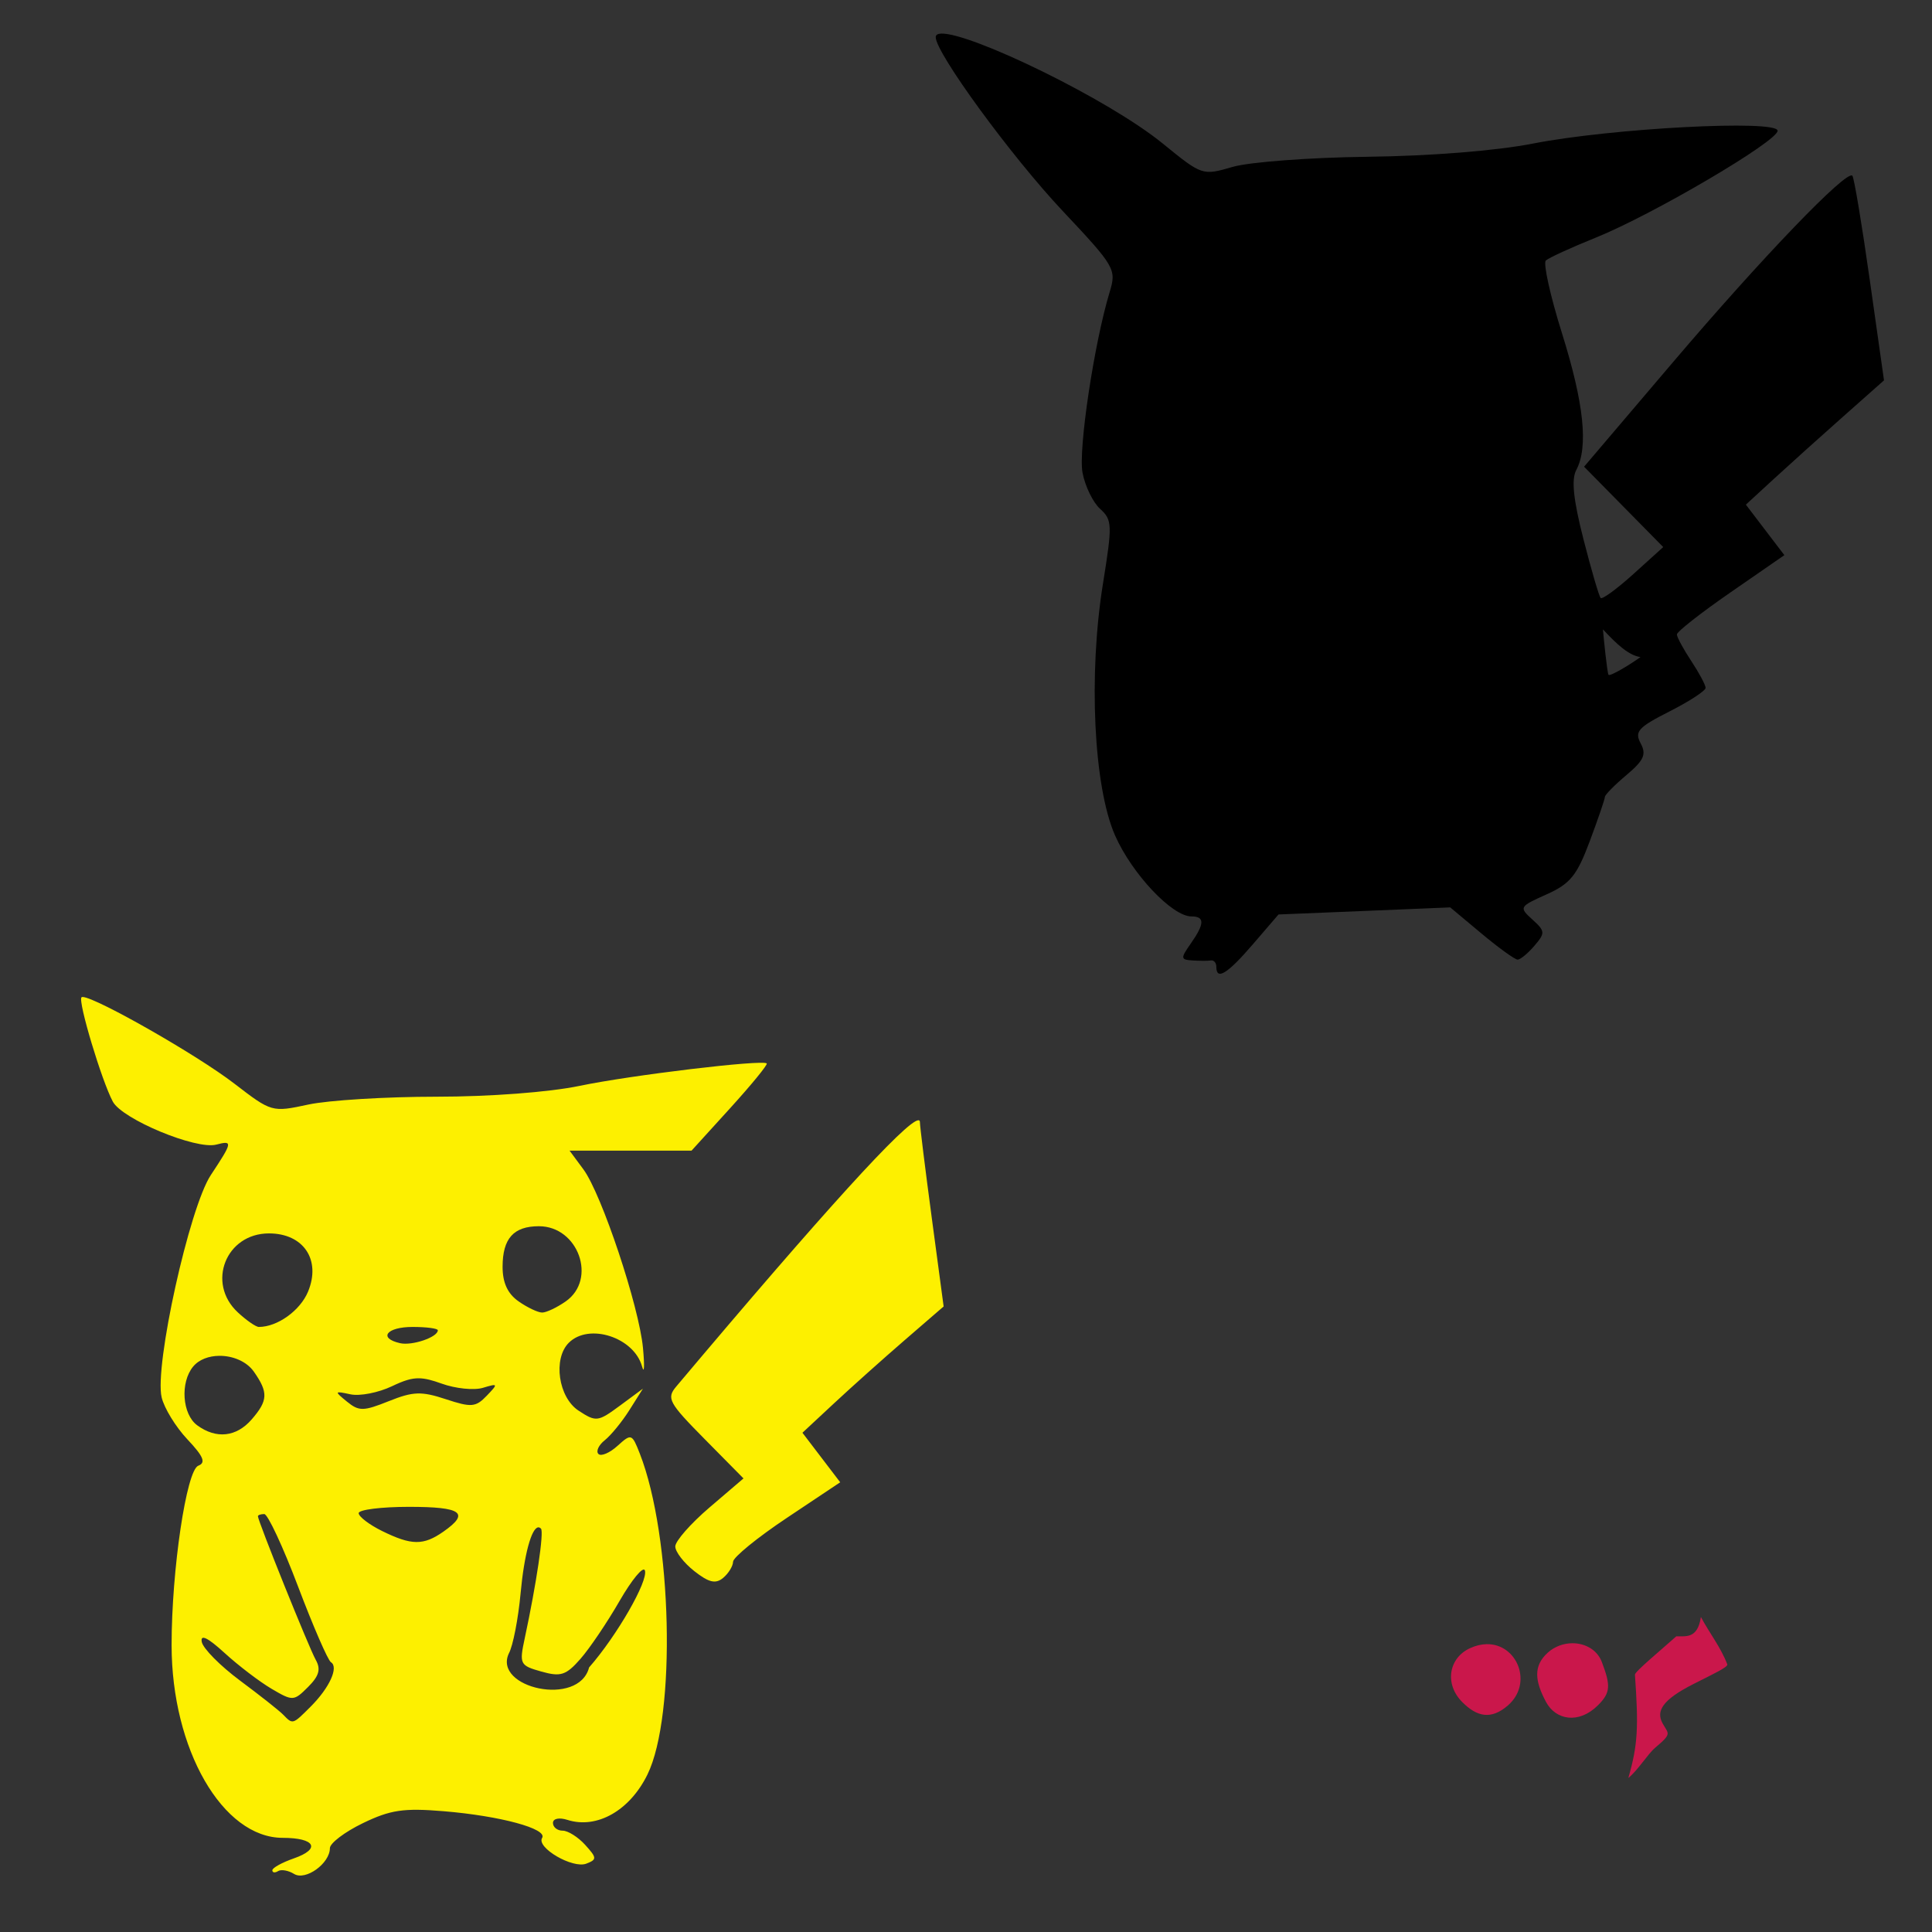
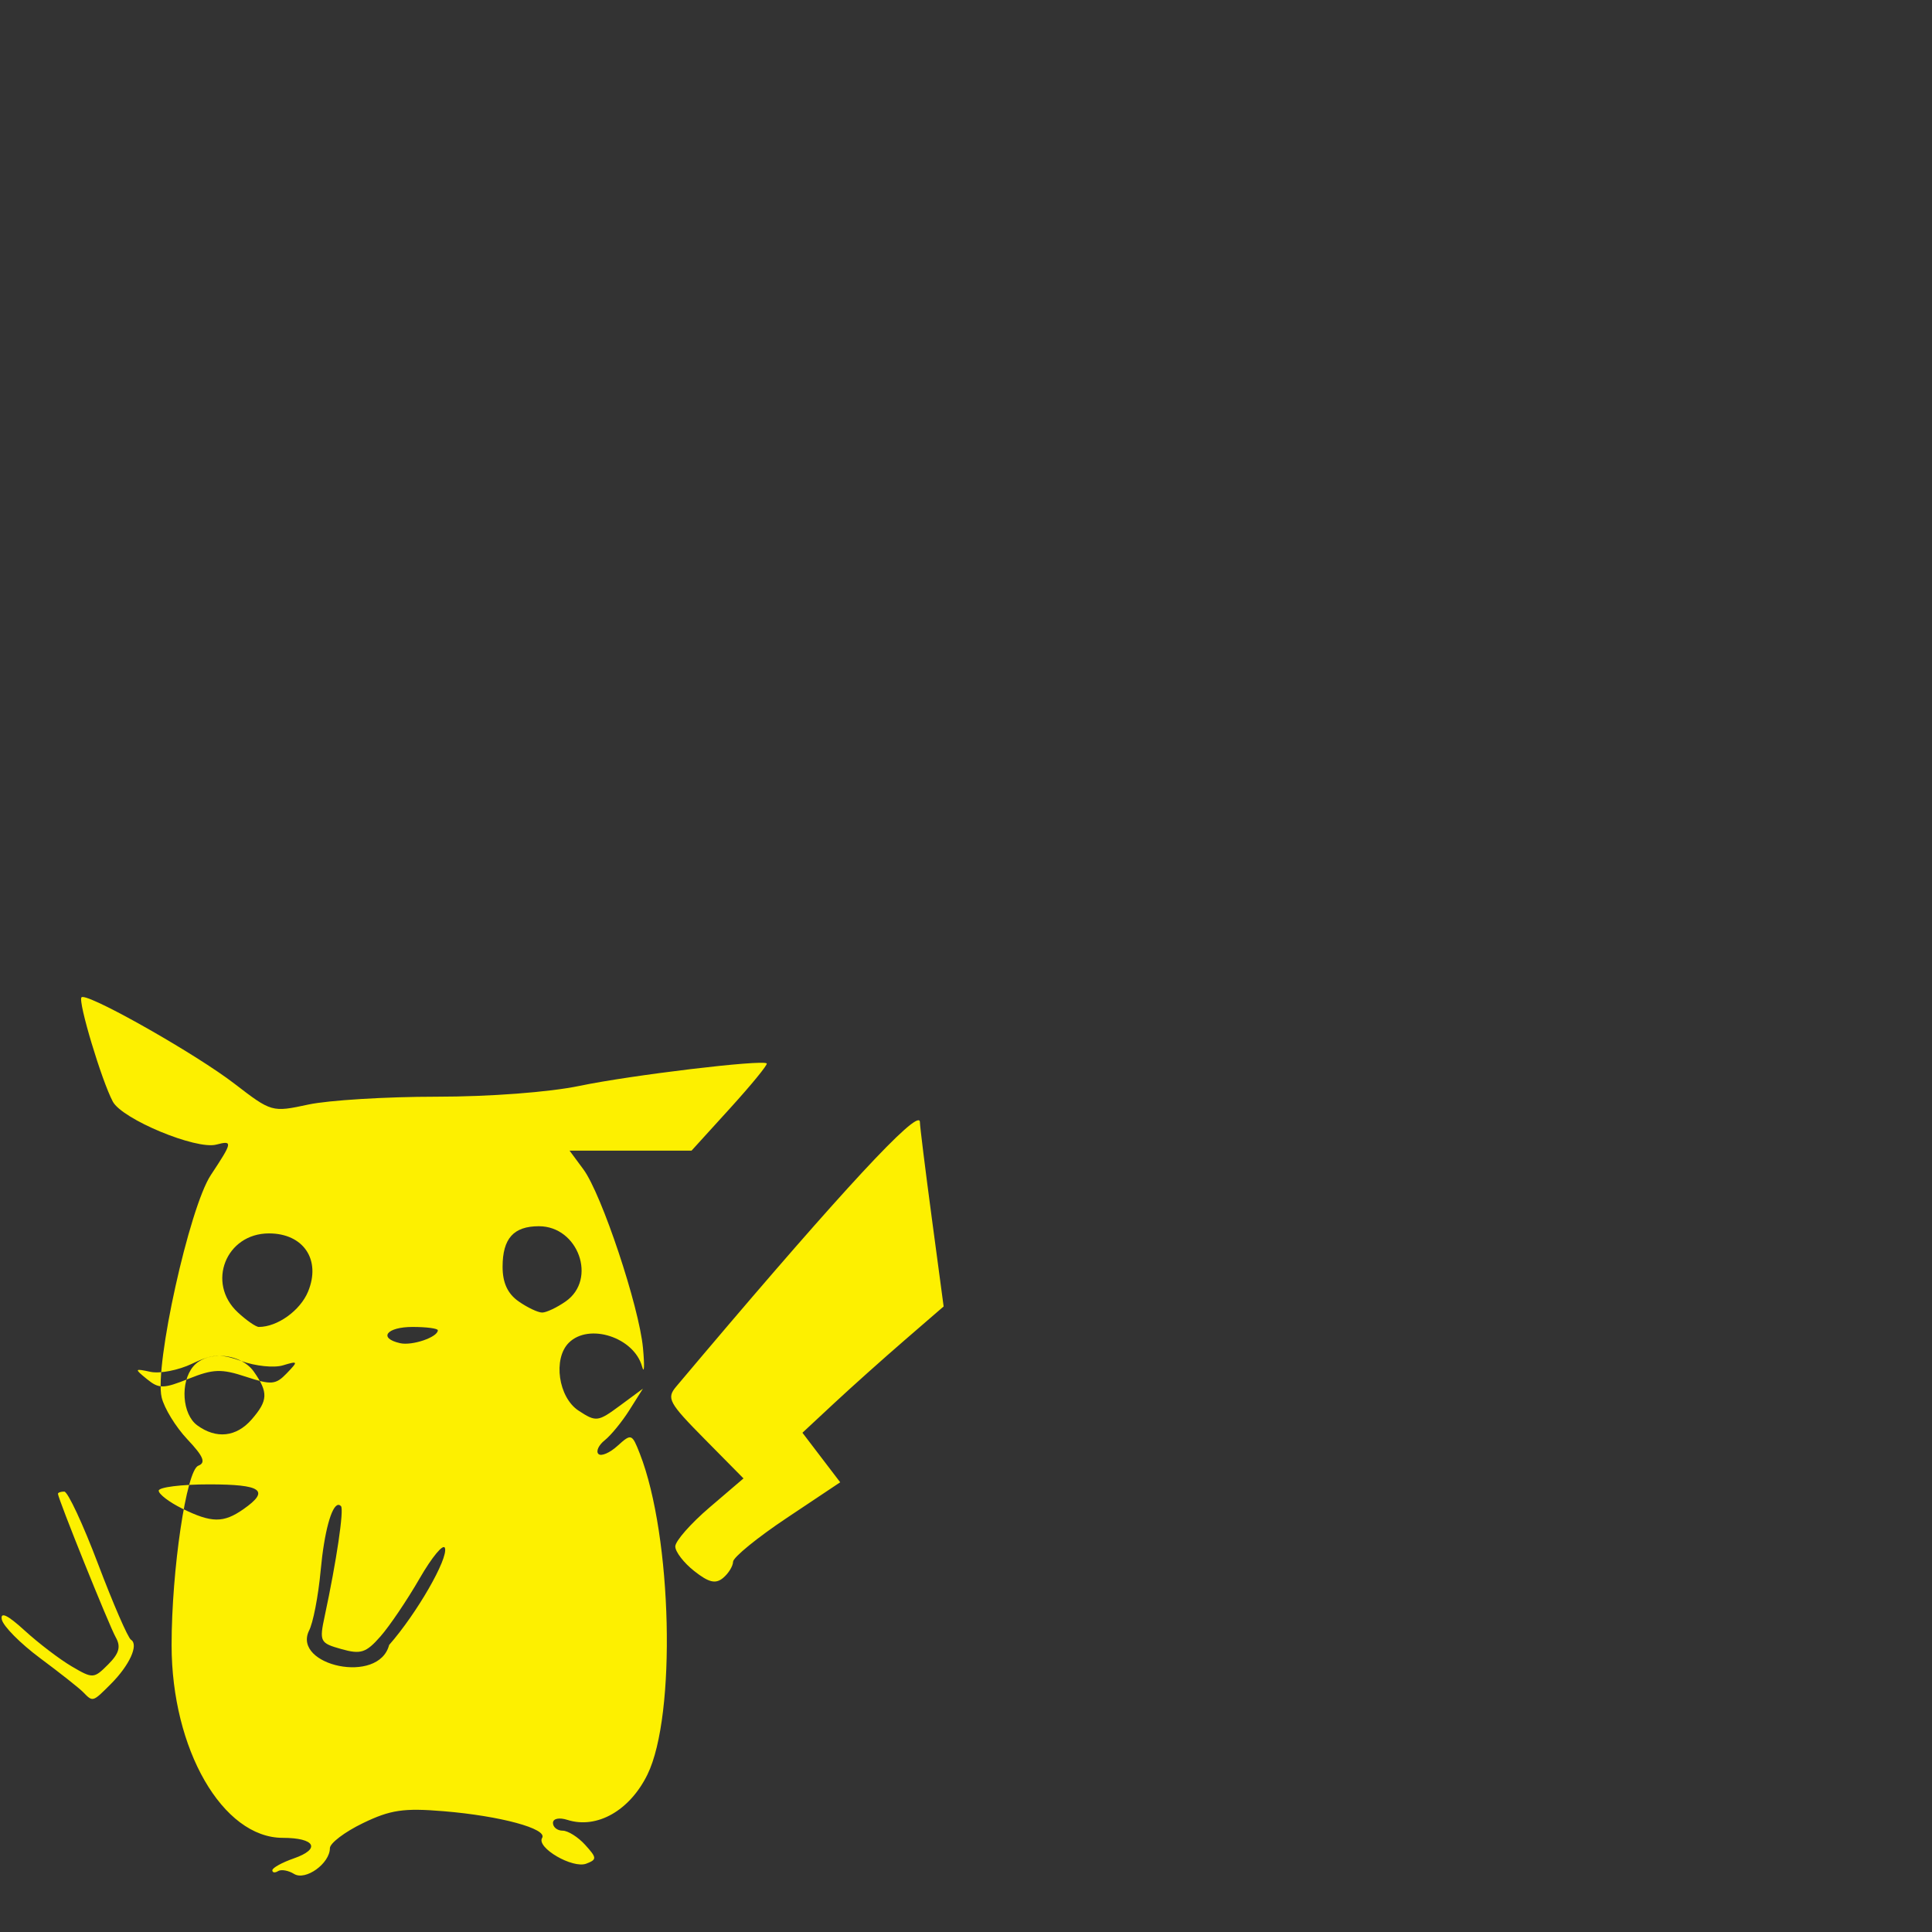
<svg xmlns="http://www.w3.org/2000/svg" xmlns:ns1="http://www.inkscape.org/namespaces/inkscape" xmlns:ns2="http://sodipodi.sourceforge.net/DTD/sodipodi-0.dtd" id="svg2812" version="1.1" ns1:version="0.47 r22583" width="1080" height="1080" ns2:docname="Pikachu2.png">
  <rect width="100%" height="100%" fill="#333333" stroke="none" />
  <defs id="defs2816">
    <ns1:perspective ns2:type="inkscape:persp3d" ns1:vp_x="0 : 0.5 : 1" ns1:vp_y="0 : 1000 : 0" ns1:vp_z="1 : 0.5 : 1" ns1:persp3d-origin="0.5 : 0.33333333 : 1" id="perspective2820" />
    <ns1:perspective id="perspective2851" ns1:persp3d-origin="0.5 : 0.33333333 : 1" ns1:vp_z="1 : 0.5 : 1" ns1:vp_y="0 : 1000 : 0" ns1:vp_x="0 : 0.5 : 1" ns2:type="inkscape:persp3d" />
  </defs>
  <ns2:namedview pagecolor="#ffffff" bordercolor="#666666" borderopacity="1" objecttolerance="10" gridtolerance="10" guidetolerance="10" ns1:pageopacity="0" ns1:pageshadow="2" ns1:window-width="1280" ns1:window-height="1002" id="namedview2814" showgrid="false" ns1:zoom="0.13906433" ns1:cx="1422.319" ns1:cy="-462.65835" ns1:window-x="1276" ns1:window-y="92" ns1:window-maximized="1" ns1:current-layer="svg2812" />
-   <path style="fill:#000000" d="m 526.187,18.78 c -2.019,0.069 -3.116,0.708 -3.116,2.006 0,8.809 42.165,66.524 70.965,97.139 29.328,31.175 30.14,32.591 26.271,45.337 -8.667,28.551 -17.599,88.033 -15.171,100.975 1.41,7.513 5.836,16.616 9.835,20.234 6.808,6.161 6.9,8.807 1.597,41.773 -8.215,51.065 -5.206,113.662 6.777,140.82 9.462,21.443 31.89,45.22 42.649,45.22 7.547,0 7.448,4.048 -0.37,15.21 -5.773,8.243 -5.688,8.967 1.013,9.406 3.997,0.262 8.623,0.262 10.283,0 1.659,-0.262 3.018,1.332 3.018,3.544 0,7.782 6.167,3.991 20.39,-12.542 l 14.372,-16.709 48.005,-1.967 47.985,-1.986 17.469,14.606 c 9.604,8.024 18.703,14.586 20.215,14.586 1.511,0 5.715,-3.469 9.348,-7.712 6.156,-7.19 6.083,-8.196 -1.13,-14.723 -7.54,-6.823 -7.343,-7.185 7.926,-14.022 13.242,-5.929 16.982,-10.524 24.148,-29.679 4.664,-12.466 8.471,-23.625 8.471,-24.791 0,-1.166 5.417,-6.661 12.035,-12.23 9.798,-8.245 11.28,-11.547 7.965,-17.741 -3.529,-6.594 -1.382,-8.967 16.125,-17.839 11.107,-5.628 20.192,-11.562 20.176,-13.184 -0.015,-1.622 -3.628,-8.378 -8.024,-15.015 -4.395,-6.637 -8.007,-13.313 -8.024,-14.84 -0.015,-1.527 13.502,-12.119 30.03,-23.545 l 30.049,-20.779 -10.77,-14.119 -10.75,-14.119 15.911,-14.625 c 8.75,-8.045 26.114,-23.662 38.598,-34.723 l 22.707,-20.117 -7.984,-56.32 c -4.384,-30.972 -8.749,-57.113 -9.718,-58.092 -3.29,-3.327 -50.549,45.817 -100.333,104.344 l -49.621,58.326 22.123,22.474 22.123,22.454 -16.651,15.054 c -9.167,8.282 -17.421,14.322 -18.326,13.418 -0.904,-0.904 -5.227,-15.694 -9.62,-32.873 -5.648,-22.084 -6.829,-33.41 -4.031,-38.637 6.876,-12.848 4.321,-37.271 -7.965,-76.457 -6.548,-20.886 -10.607,-39.195 -9.036,-40.682 1.57,-1.487 14.047,-7.205 27.732,-12.717 31.913,-12.854 101.832,-53.932 101.832,-59.826 0,-6.322 -92.683,-1.463 -136.769,7.167 -20.595,4.031 -57.391,6.961 -92.523,7.381 -32.078,0.383 -65.961,2.925 -75.308,5.648 -16.939,4.934 -17.073,4.894 -39.124,-13.067 -30.53,-24.867 -107.343,-62.001 -123.78,-61.442 z M 896.046,351.813 c 7.884,8.509 14.581,14.632 20.994,15.482 -5.617,4.116 -16.973,10.956 -17.858,9.932 -0.747,-0.864 -2.836,-21.52 -3.135,-25.414 z" id="path2972" />
-   <path style="fill:#fdf000" d="m 46.341,557.327 c -0.378,-0.022 -0.644,0.041 -0.779,0.175 -2.112,2.112 11.257,46.627 17.508,58.307 5.268,9.843 46.514,26.988 57.82,24.032 9.352,-2.446 9.15,-1.396 -3.038,17.021 -12.008,18.146 -31.609,106.733 -27.498,124.247 1.415,6.027 7.886,16.59 14.392,23.486 9.023,9.565 10.47,13.064 6.095,14.742 -6.624,2.542 -14.917,58.292 -14.917,100.274 0,58.263 28.533,107.752 62.124,107.752 18.12,0 21.476,6.163 6.251,11.47 -6.634,2.313 -12.055,5.308 -12.055,6.66 0,1.352 1.429,1.558 3.194,0.467 1.765,-1.091 5.796,-0.377 8.958,1.577 6.397,3.954 20.02,-5.853 20.02,-14.411 0,-2.778 8.288,-9.057 18.423,-13.963 15.42,-7.465 22.812,-8.551 45.259,-6.68 31.67,2.64 58.113,9.811 54.957,14.917 -3.351,5.422 17.047,17.319 24.674,14.392 6.043,-2.319 5.981,-3.221 -0.604,-10.497 -3.962,-4.379 -9.624,-7.946 -12.6,-7.946 -2.976,0 -5.414,-1.942 -5.414,-4.304 0,-2.474 3.429,-3.196 8.101,-1.714 16.465,5.226 34.821,-5.181 44.713,-25.356 16.199,-33.036 13.829,-133.116 -4.245,-179.341 -4.403,-11.259 -4.764,-11.385 -12.503,-4.382 -4.382,3.966 -9.168,6.002 -10.653,4.518 -1.484,-1.484 0.116,-4.95 3.564,-7.692 3.447,-2.743 9.654,-10.332 13.788,-16.884 l 7.517,-11.918 -12.873,9.504 c -12.295,9.08 -13.302,9.196 -23.116,2.765 -11.272,-7.386 -14.384,-28.986 -5.453,-37.917 11.24,-11.239 36.454,-3.084 40.974,13.262 1.224,4.425 1.447,-0.225 0.506,-10.341 -2.164,-23.267 -23.107,-86.077 -33.301,-99.865 l -7.731,-10.458 34.08,0 34.08,0 21.617,-23.778 c 11.891,-13.084 21.084,-24.331 20.429,-24.986 -2.278,-2.278 -75.829,6.536 -104.617,12.542 -16.95,3.536 -50.144,6.055 -80.04,6.057 -28.098,0 -60.311,1.967 -71.569,4.382 -20.376,4.37 -20.557,4.325 -41.422,-11.724 C 109.988,589.593 54.031,557.783 46.341,557.327 z M 513.378,626.228 c -6.717,0.165 -53.042,51.087 -135.367,148.863 -5.532,6.57 -4.205,9.02 15.794,29.27 l 21.811,22.084 -19.065,16.3 c -10.488,8.965 -19.066,18.748 -19.066,21.734 0,2.986 4.79,9.191 10.633,13.788 8.122,6.389 11.908,7.284 16.086,3.817 3.006,-2.494 5.524,-6.561 5.589,-9.056 0.066,-2.495 13.57,-13.513 30.01,-24.479 l 29.874,-19.942 -10.555,-13.846 -10.555,-13.846 17.761,-16.534 c 9.765,-9.095 27.517,-24.967 39.455,-35.288 l 21.714,-18.773 -6.641,-49.582 c -3.648,-27.268 -6.627,-51.321 -6.621,-53.458 0,-0.718 -0.288,-1.066 -0.857,-1.052 z m -212.136,59.241 c 22.044,0 32.645,29.658 15.015,42.006 -4.917,3.444 -10.85,6.251 -13.184,6.251 -2.334,0 -8.268,-2.807 -13.184,-6.251 -6.113,-4.282 -8.939,-10.397 -8.939,-19.319 0,-15.825 6.145,-22.688 20.292,-22.688 z m -150.888,4.012 c 19.303,0 29.217,14.756 21.85,32.542 -4.397,10.616 -17.128,19.747 -27.517,19.747 -1.651,0 -6.96,-3.688 -11.802,-8.199 -17.57,-16.369 -6.59,-44.09 17.469,-44.09 z m 80.313,52.289 c 7.743,0 14.08,0.841 14.08,1.87 0,3.85 -14.332,8.749 -21.11,7.206 -12.383,-2.82 -7.544,-9.075 7.03,-9.075 z m -108.064,16.144 c 7.414,-0.059 15.221,3.022 19.338,8.9 8.104,11.57 7.895,16.102 -1.246,26.641 -8.562,9.873 -19.8,11.09 -30.439,3.311 -8.404,-6.145 -9.637,-23.987 -2.279,-32.853 3.332,-4.015 8.859,-5.952 14.625,-5.998 z m 111.784,12.561 c 3.53,0.082 7.264,1.08 12.464,2.96 7.71,2.788 18.089,3.866 23.058,2.376 8.57,-2.57 8.683,-2.355 2.162,4.44 -6.139,6.396 -8.583,6.615 -22.844,1.909 -13.68,-4.515 -18.255,-4.361 -31.88,1.091 -14.246,5.7 -16.684,5.728 -23.408,0.253 -7.155,-5.826 -7.061,-6.018 1.967,-4.07 5.21,1.124 15.642,-0.917 23.194,-4.518 6.548,-3.122 10.749,-4.545 15.288,-4.44 z m -5.726,71.861 c 29.464,0 34.164,3.38 19.221,13.846 -11.187,7.836 -17.819,7.781 -34.314,-0.351 -7.19,-3.544 -13.067,-8.035 -13.067,-9.971 0,-1.936 12.674,-3.525 28.16,-3.525 z m -80.936,4.031 c 1.949,0 10.444,18.196 18.871,40.449 8.427,22.253 16.709,41.329 18.403,42.377 4.452,2.752 -0.802,14.279 -11.276,24.752 -10.221,10.221 -9.983,10.145 -15.463,4.538 -2.212,-2.264 -13.062,-10.83 -24.11,-19.046 -11.047,-8.216 -20.658,-17.936 -21.363,-21.597 -0.864,-4.485 3.313,-2.457 12.775,6.193 7.724,7.061 19.537,16.07 26.252,20.02 11.867,6.982 12.43,6.947 20.409,-1.032 6.191,-6.191 7.235,-9.936 4.245,-15.229 -3.725,-6.594 -32.289,-77.535 -32.289,-80.196 0,-0.676 1.595,-1.227 3.544,-1.227 z m 153.109,7.439 c 0.535,-0.061 1.062,0.176 1.577,0.721 1.746,1.846 -2.54,30.779 -9.075,61.247 -3.112,14.51 -2.734,15.248 9.289,18.637 10.833,3.054 13.766,2.099 21.831,-7.069 5.127,-5.828 14.976,-20.41 21.889,-32.406 6.914,-11.995 13.284,-19.661 14.158,-17.04 1.955,5.865 -15.734,36.604 -31.198,54.217 -5.764,22.37 -53.899,11.446 -44.85,-7.848 2.289,-4.132 5.247,-19.338 6.582,-33.788 1.987,-21.499 6.049,-36.241 9.796,-36.67 z" id="path2834-1" ns2:nodetypes="cssssssssssssssssssssssssssscccsssscccccsscssccccccssssccccccccsccssssccsssccssccssssccssssssssccsssccsssssssssssccssssssccsc" />
-   <path id="path2903" style="fill:#ca174b" d="m 878.969,918.583 c -4.851,0.013 -9.848,1.73 -13.769,5.278 -8.25,7.466 -7.162,15.956 -0.954,27.556 5.42,10.127 18.277,12.543 29.037,1.831 7.072,-7.041 7.155,-11.011 2.142,-24.207 -2.601,-6.848 -9.366,-10.474 -16.456,-10.458 z m -48.142,0.52 c -2.824,0.082 -5.868,0.787 -9.056,2.239 -11.884,5.415 -14.511,19.979 -4.323,30.166 8.14,8.14 15.977,10.044 25.414,1.909 14.407,-12.42 5.223,-34.818 -12.035,-34.314 z m 106.225,-4.379 c -8.252,7.408 -23.228,19.751 -23.11,21.435 2.043,29.061 1.678,39.238 -3.7,57.742 5.281,-4.196 10.872,-13.418 15.015,-16.904 9.798,-8.245 7.366,-7.614 4.051,-13.807 -3.529,-6.594 -0.272,-12.882 17.235,-21.753 11.107,-5.629 19.082,-9.323 19.066,-10.945 -3.608,-9.555 -10.03,-17.624 -14.801,-26.583 -1.841,12.674 -8.934,10.575 -13.755,10.815 z" />
+   <path style="fill:#fdf000" d="m 46.341,557.327 c -0.378,-0.022 -0.644,0.041 -0.779,0.175 -2.112,2.112 11.257,46.627 17.508,58.307 5.268,9.843 46.514,26.988 57.82,24.032 9.352,-2.446 9.15,-1.396 -3.038,17.021 -12.008,18.146 -31.609,106.733 -27.498,124.247 1.415,6.027 7.886,16.59 14.392,23.486 9.023,9.565 10.47,13.064 6.095,14.742 -6.624,2.542 -14.917,58.292 -14.917,100.274 0,58.263 28.533,107.752 62.124,107.752 18.12,0 21.476,6.163 6.251,11.47 -6.634,2.313 -12.055,5.308 -12.055,6.66 0,1.352 1.429,1.558 3.194,0.467 1.765,-1.091 5.796,-0.377 8.958,1.577 6.397,3.954 20.02,-5.853 20.02,-14.411 0,-2.778 8.288,-9.057 18.423,-13.963 15.42,-7.465 22.812,-8.551 45.259,-6.68 31.67,2.64 58.113,9.811 54.957,14.917 -3.351,5.422 17.047,17.319 24.674,14.392 6.043,-2.319 5.981,-3.221 -0.604,-10.497 -3.962,-4.379 -9.624,-7.946 -12.6,-7.946 -2.976,0 -5.414,-1.942 -5.414,-4.304 0,-2.474 3.429,-3.196 8.101,-1.714 16.465,5.226 34.821,-5.181 44.713,-25.356 16.199,-33.036 13.829,-133.116 -4.245,-179.341 -4.403,-11.259 -4.764,-11.385 -12.503,-4.382 -4.382,3.966 -9.168,6.002 -10.653,4.518 -1.484,-1.484 0.116,-4.95 3.564,-7.692 3.447,-2.743 9.654,-10.332 13.788,-16.884 l 7.517,-11.918 -12.873,9.504 c -12.295,9.08 -13.302,9.196 -23.116,2.765 -11.272,-7.386 -14.384,-28.986 -5.453,-37.917 11.24,-11.239 36.454,-3.084 40.974,13.262 1.224,4.425 1.447,-0.225 0.506,-10.341 -2.164,-23.267 -23.107,-86.077 -33.301,-99.865 l -7.731,-10.458 34.08,0 34.08,0 21.617,-23.778 c 11.891,-13.084 21.084,-24.331 20.429,-24.986 -2.278,-2.278 -75.829,6.536 -104.617,12.542 -16.95,3.536 -50.144,6.055 -80.04,6.057 -28.098,0 -60.311,1.967 -71.569,4.382 -20.376,4.37 -20.557,4.325 -41.422,-11.724 C 109.988,589.593 54.031,557.783 46.341,557.327 z M 513.378,626.228 c -6.717,0.165 -53.042,51.087 -135.367,148.863 -5.532,6.57 -4.205,9.02 15.794,29.27 l 21.811,22.084 -19.065,16.3 c -10.488,8.965 -19.066,18.748 -19.066,21.734 0,2.986 4.79,9.191 10.633,13.788 8.122,6.389 11.908,7.284 16.086,3.817 3.006,-2.494 5.524,-6.561 5.589,-9.056 0.066,-2.495 13.57,-13.513 30.01,-24.479 l 29.874,-19.942 -10.555,-13.846 -10.555,-13.846 17.761,-16.534 c 9.765,-9.095 27.517,-24.967 39.455,-35.288 l 21.714,-18.773 -6.641,-49.582 c -3.648,-27.268 -6.627,-51.321 -6.621,-53.458 0,-0.718 -0.288,-1.066 -0.857,-1.052 z m -212.136,59.241 c 22.044,0 32.645,29.658 15.015,42.006 -4.917,3.444 -10.85,6.251 -13.184,6.251 -2.334,0 -8.268,-2.807 -13.184,-6.251 -6.113,-4.282 -8.939,-10.397 -8.939,-19.319 0,-15.825 6.145,-22.688 20.292,-22.688 z m -150.888,4.012 c 19.303,0 29.217,14.756 21.85,32.542 -4.397,10.616 -17.128,19.747 -27.517,19.747 -1.651,0 -6.96,-3.688 -11.802,-8.199 -17.57,-16.369 -6.59,-44.09 17.469,-44.09 z m 80.313,52.289 c 7.743,0 14.08,0.841 14.08,1.87 0,3.85 -14.332,8.749 -21.11,7.206 -12.383,-2.82 -7.544,-9.075 7.03,-9.075 z m -108.064,16.144 c 7.414,-0.059 15.221,3.022 19.338,8.9 8.104,11.57 7.895,16.102 -1.246,26.641 -8.562,9.873 -19.8,11.09 -30.439,3.311 -8.404,-6.145 -9.637,-23.987 -2.279,-32.853 3.332,-4.015 8.859,-5.952 14.625,-5.998 z c 3.53,0.082 7.264,1.08 12.464,2.96 7.71,2.788 18.089,3.866 23.058,2.376 8.57,-2.57 8.683,-2.355 2.162,4.44 -6.139,6.396 -8.583,6.615 -22.844,1.909 -13.68,-4.515 -18.255,-4.361 -31.88,1.091 -14.246,5.7 -16.684,5.728 -23.408,0.253 -7.155,-5.826 -7.061,-6.018 1.967,-4.07 5.21,1.124 15.642,-0.917 23.194,-4.518 6.548,-3.122 10.749,-4.545 15.288,-4.44 z m -5.726,71.861 c 29.464,0 34.164,3.38 19.221,13.846 -11.187,7.836 -17.819,7.781 -34.314,-0.351 -7.19,-3.544 -13.067,-8.035 -13.067,-9.971 0,-1.936 12.674,-3.525 28.16,-3.525 z m -80.936,4.031 c 1.949,0 10.444,18.196 18.871,40.449 8.427,22.253 16.709,41.329 18.403,42.377 4.452,2.752 -0.802,14.279 -11.276,24.752 -10.221,10.221 -9.983,10.145 -15.463,4.538 -2.212,-2.264 -13.062,-10.83 -24.11,-19.046 -11.047,-8.216 -20.658,-17.936 -21.363,-21.597 -0.864,-4.485 3.313,-2.457 12.775,6.193 7.724,7.061 19.537,16.07 26.252,20.02 11.867,6.982 12.43,6.947 20.409,-1.032 6.191,-6.191 7.235,-9.936 4.245,-15.229 -3.725,-6.594 -32.289,-77.535 -32.289,-80.196 0,-0.676 1.595,-1.227 3.544,-1.227 z m 153.109,7.439 c 0.535,-0.061 1.062,0.176 1.577,0.721 1.746,1.846 -2.54,30.779 -9.075,61.247 -3.112,14.51 -2.734,15.248 9.289,18.637 10.833,3.054 13.766,2.099 21.831,-7.069 5.127,-5.828 14.976,-20.41 21.889,-32.406 6.914,-11.995 13.284,-19.661 14.158,-17.04 1.955,5.865 -15.734,36.604 -31.198,54.217 -5.764,22.37 -53.899,11.446 -44.85,-7.848 2.289,-4.132 5.247,-19.338 6.582,-33.788 1.987,-21.499 6.049,-36.241 9.796,-36.67 z" id="path2834-1" ns2:nodetypes="cssssssssssssssssssssssssssscccsssscccccsscssccccccssssccccccccsccssssccsssccssccssssccssssssssccsssccsssssssssssccssssssccsc" />
</svg>